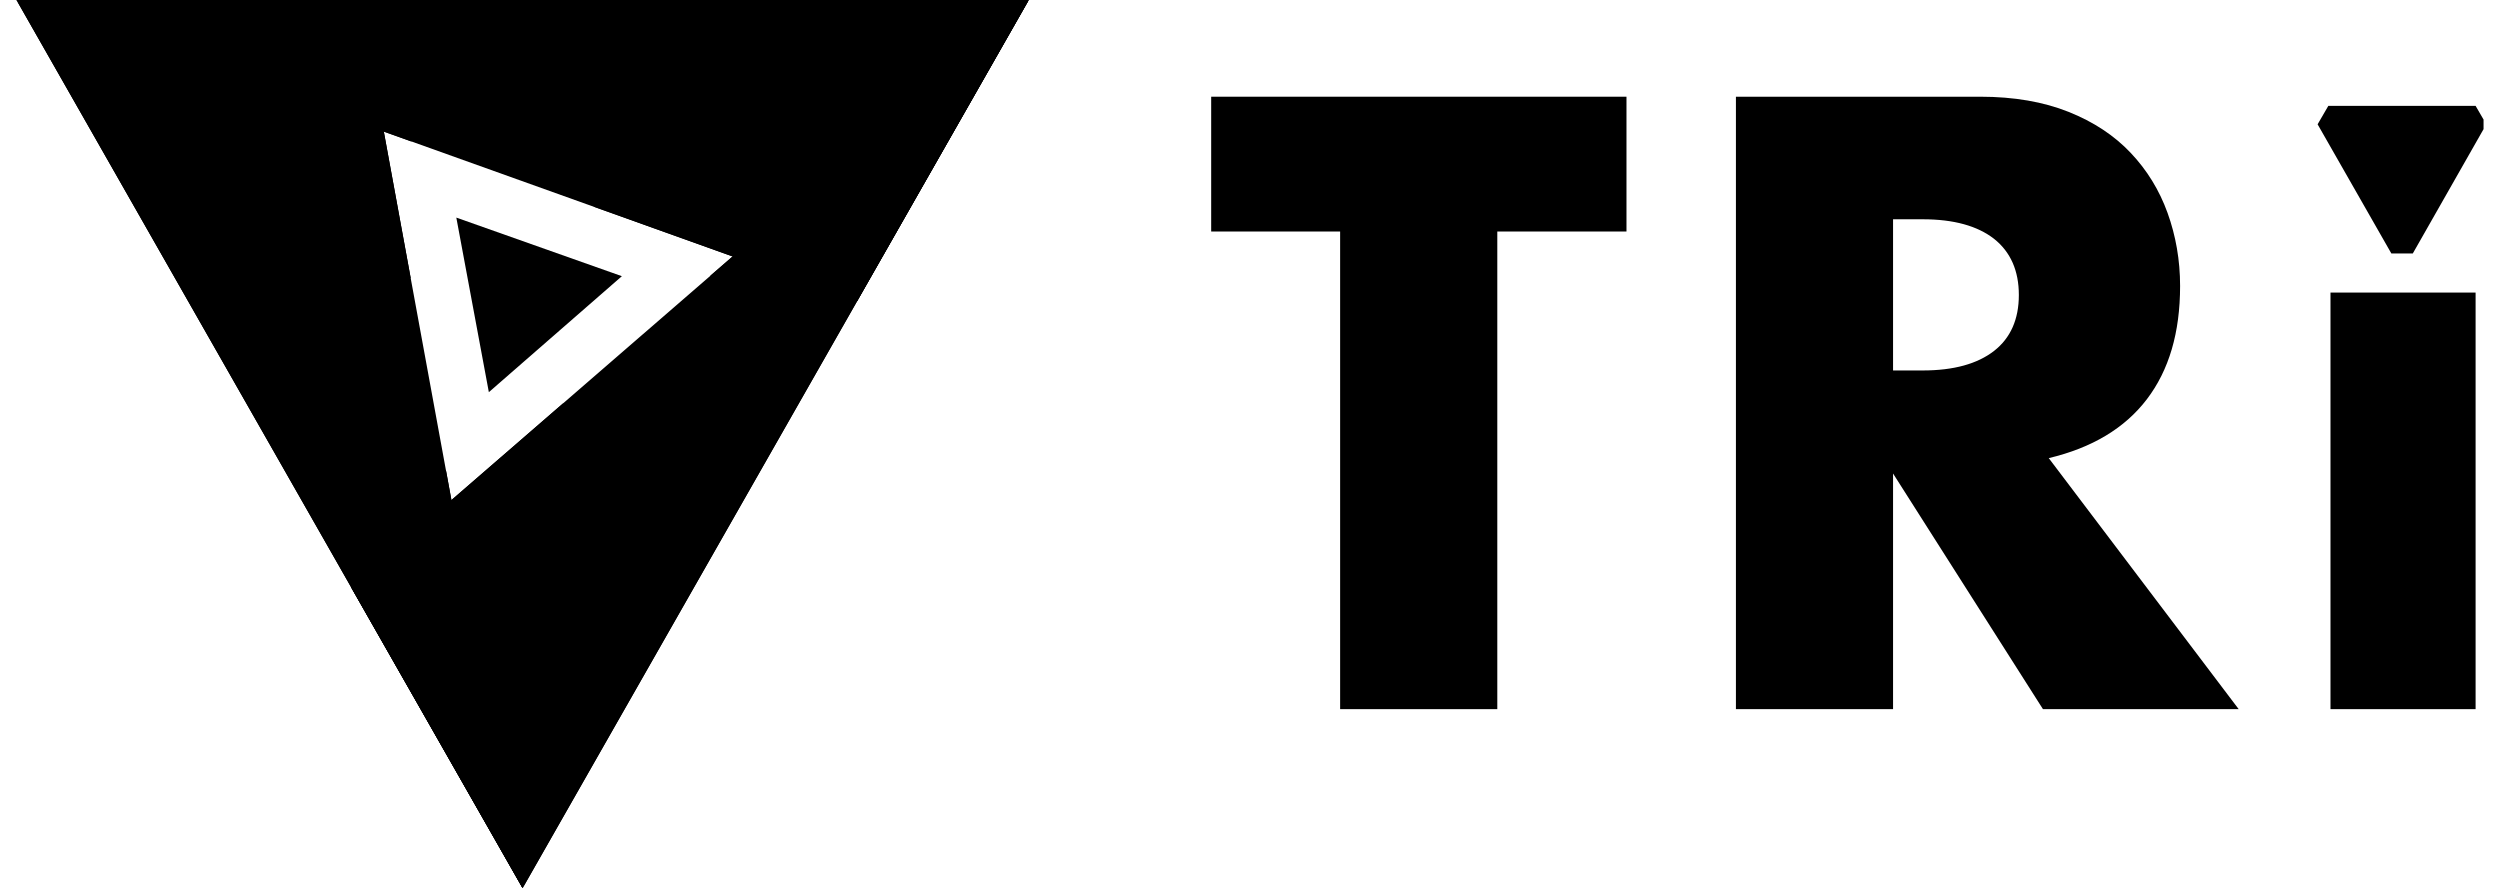
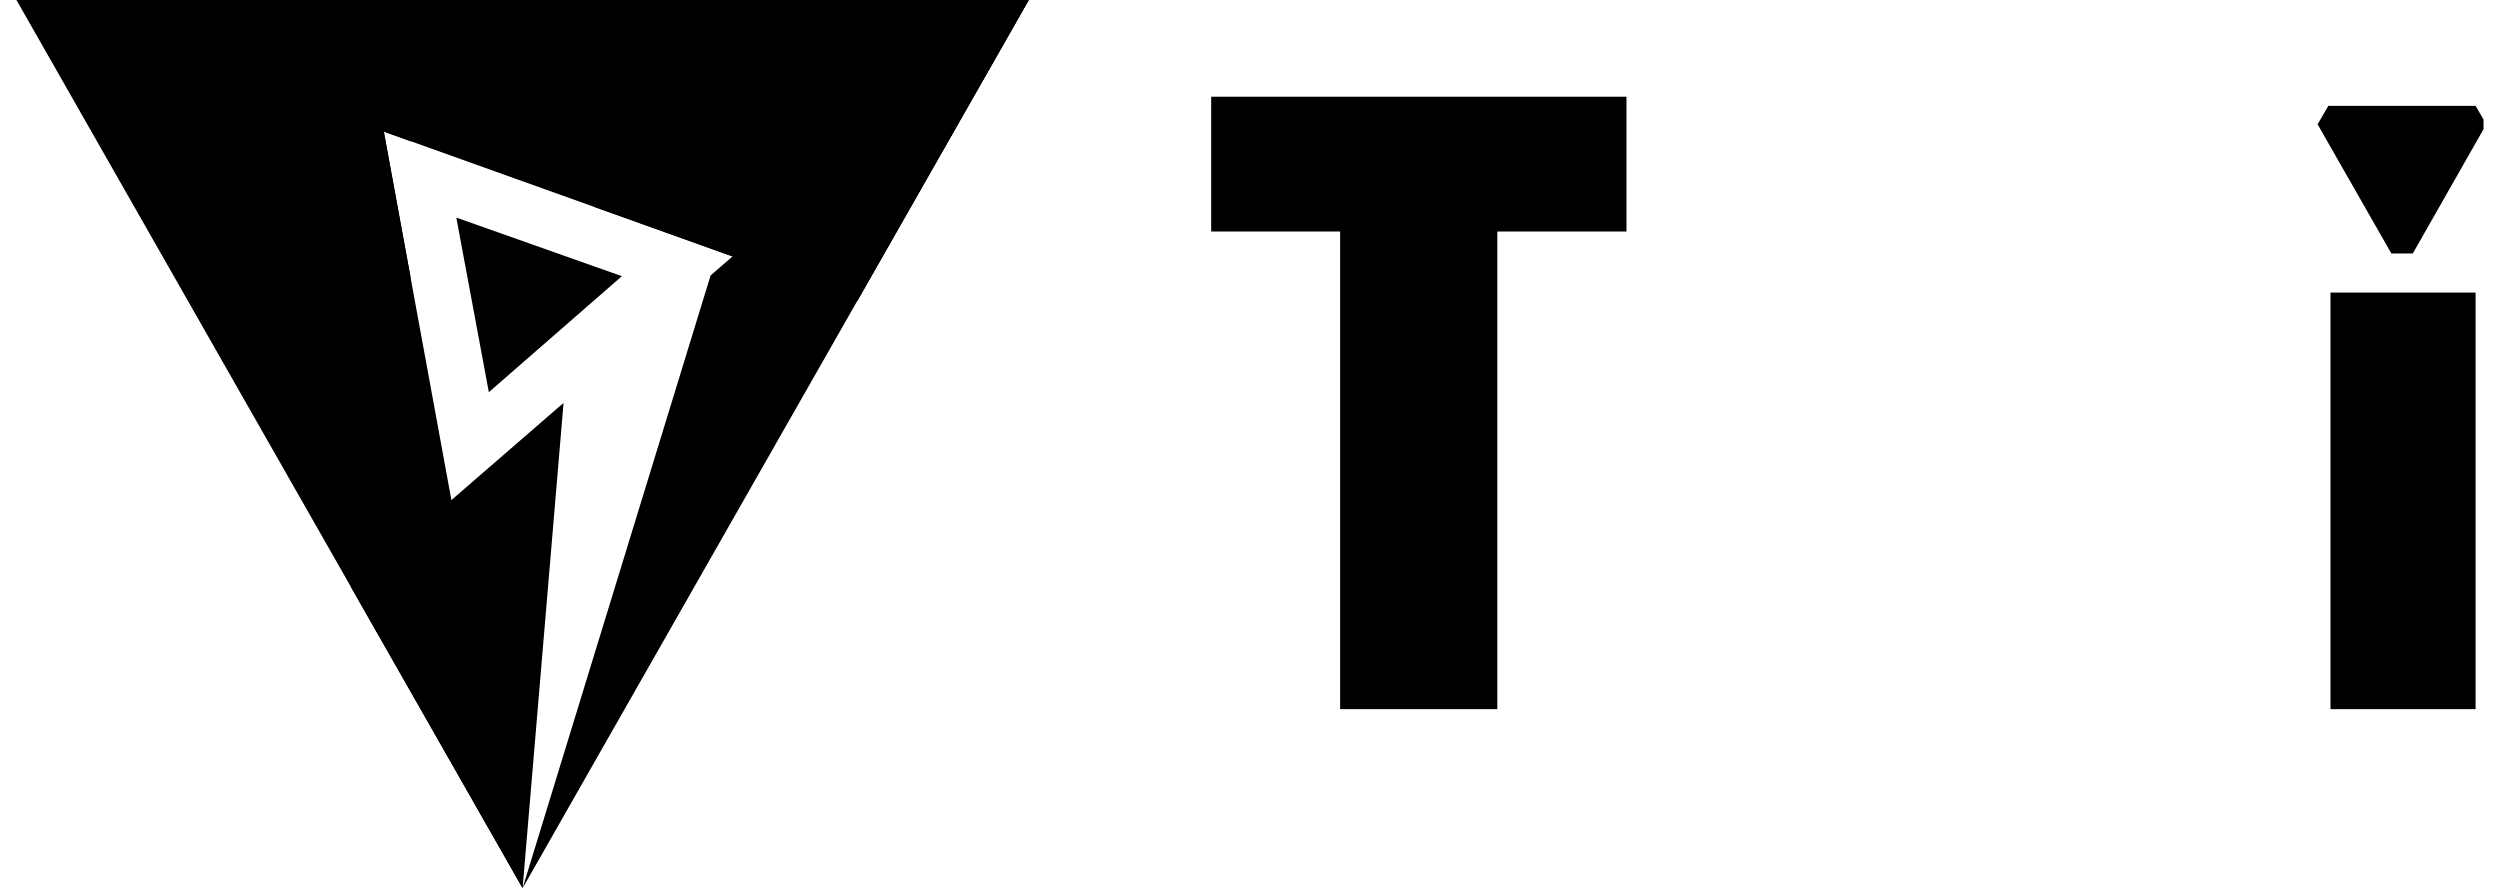
<svg xmlns="http://www.w3.org/2000/svg" width="76" height="27" viewBox="0 0 76 27" fill="none">
  <g clip-path="url(#clip0_6233_21428)">
-     <path d="M10.67 17.847L31.274 0L15.887 27L10.67 17.847Z" fill="#146A38" style="fill:#146A38;fill:color(display-p3 0.078 0.416 0.22);fill-opacity:1;" />
    <path d="M17.132 12.249L15.887 27L10.67 17.847L17.132 12.249Z" fill="#0F4A2F" style="fill:#0F4A2F;fill:color(display-p3 0.059 0.29 0.184);fill-opacity:1;" />
    <path d="M26.057 9.153L0.5 0H31.274L26.057 9.153Z" fill="#E8590E" style="fill:#E8590E;fill:color(display-p3 0.91 0.349 0.055);fill-opacity:1;" />
    <path d="M18.041 6.28L31.274 0L26.057 9.153L18.041 6.28Z" fill="#A82B22" style="fill:#A82B22;fill:color(display-p3 0.659 0.169 0.133);fill-opacity:1;" />
    <path d="M31.274 0L15.887 27L21.602 8.374L31.274 0Z" fill="#50B248" style="fill:#50B248;fill:color(display-p3 0.314 0.698 0.282);fill-opacity:1;" />
    <path d="M10.934 0L15.887 27L0.5 0H10.934Z" fill="#0757D8" style="fill:#0757D8;fill:color(display-p3 0.028 0.341 0.847);fill-opacity:1;" />
    <path d="M12.487 8.463L0.5 0H10.934L12.487 8.463Z" fill="#152F7C" style="fill:#152F7C;fill:color(display-p3 0.082 0.184 0.486);fill-opacity:1;" />
    <path d="M0.5 0H31.274L12.494 4.298L0.5 0Z" fill="#F67B47" style="fill:#F67B47;fill:color(display-p3 0.965 0.482 0.278);fill-opacity:1;" />
-     <path d="M15.887 27L0.5 0L13.564 14.328L15.887 27Z" fill="#0372E2" style="fill:#0372E2;fill:color(display-p3 0.012 0.447 0.886);fill-opacity:1;" />
    <path d="M18.905 8.396L14.861 11.922L13.872 6.615L18.905 8.396Z" fill="#BEBEBE" style="fill:#BEBEBE;fill:color(display-p3 0.745 0.745 0.745);fill-opacity:1;" />
    <path d="M45.518 7.038V21.558H40.74V7.038H36.82V2.94H49.445V7.038H45.525H45.518Z" fill="black" style="fill:black;fill-opacity:1;" />
-     <path d="M68.056 21.558H62.106L57.549 14.395V21.558H52.772V2.94H60.201C61.227 2.94 62.121 3.096 62.883 3.4C63.645 3.704 64.275 4.12 64.773 4.647C65.272 5.174 65.645 5.783 65.894 6.473C66.143 7.164 66.275 7.906 66.275 8.693C66.275 10.111 65.938 11.254 65.264 12.138C64.59 13.021 63.594 13.615 62.282 13.927L68.056 21.558ZM57.549 11.262H58.45C59.395 11.262 60.113 11.061 60.619 10.668C61.124 10.274 61.373 9.703 61.373 8.968C61.373 8.233 61.124 7.661 60.619 7.26C60.113 6.867 59.395 6.666 58.45 6.666H57.549V11.262Z" fill="black" style="fill:black;fill-opacity:1;" />
-     <path d="M75.258 8.894V21.558H70.847V8.894H75.258Z" fill="black" style="fill:black;fill-opacity:1;" />
+     <path d="M75.258 8.894V21.558H70.847V8.894Z" fill="black" style="fill:black;fill-opacity:1;" />
    <path d="M73.023 7.52L70.781 3.593H75.258L73.023 7.52Z" fill="black" stroke="black" style="fill:black;fill-opacity:1;stroke:black;stroke-opacity:1;" stroke-width="0.75" stroke-linejoin="bevel" />
  </g>
  <defs>
    <clipPath id="clip0_6233_21428">
      <rect width="75" height="27" fill="white" style="fill:white;fill-opacity:1;" transform="translate(0.5)" />
    </clipPath>
  </defs>
</svg>